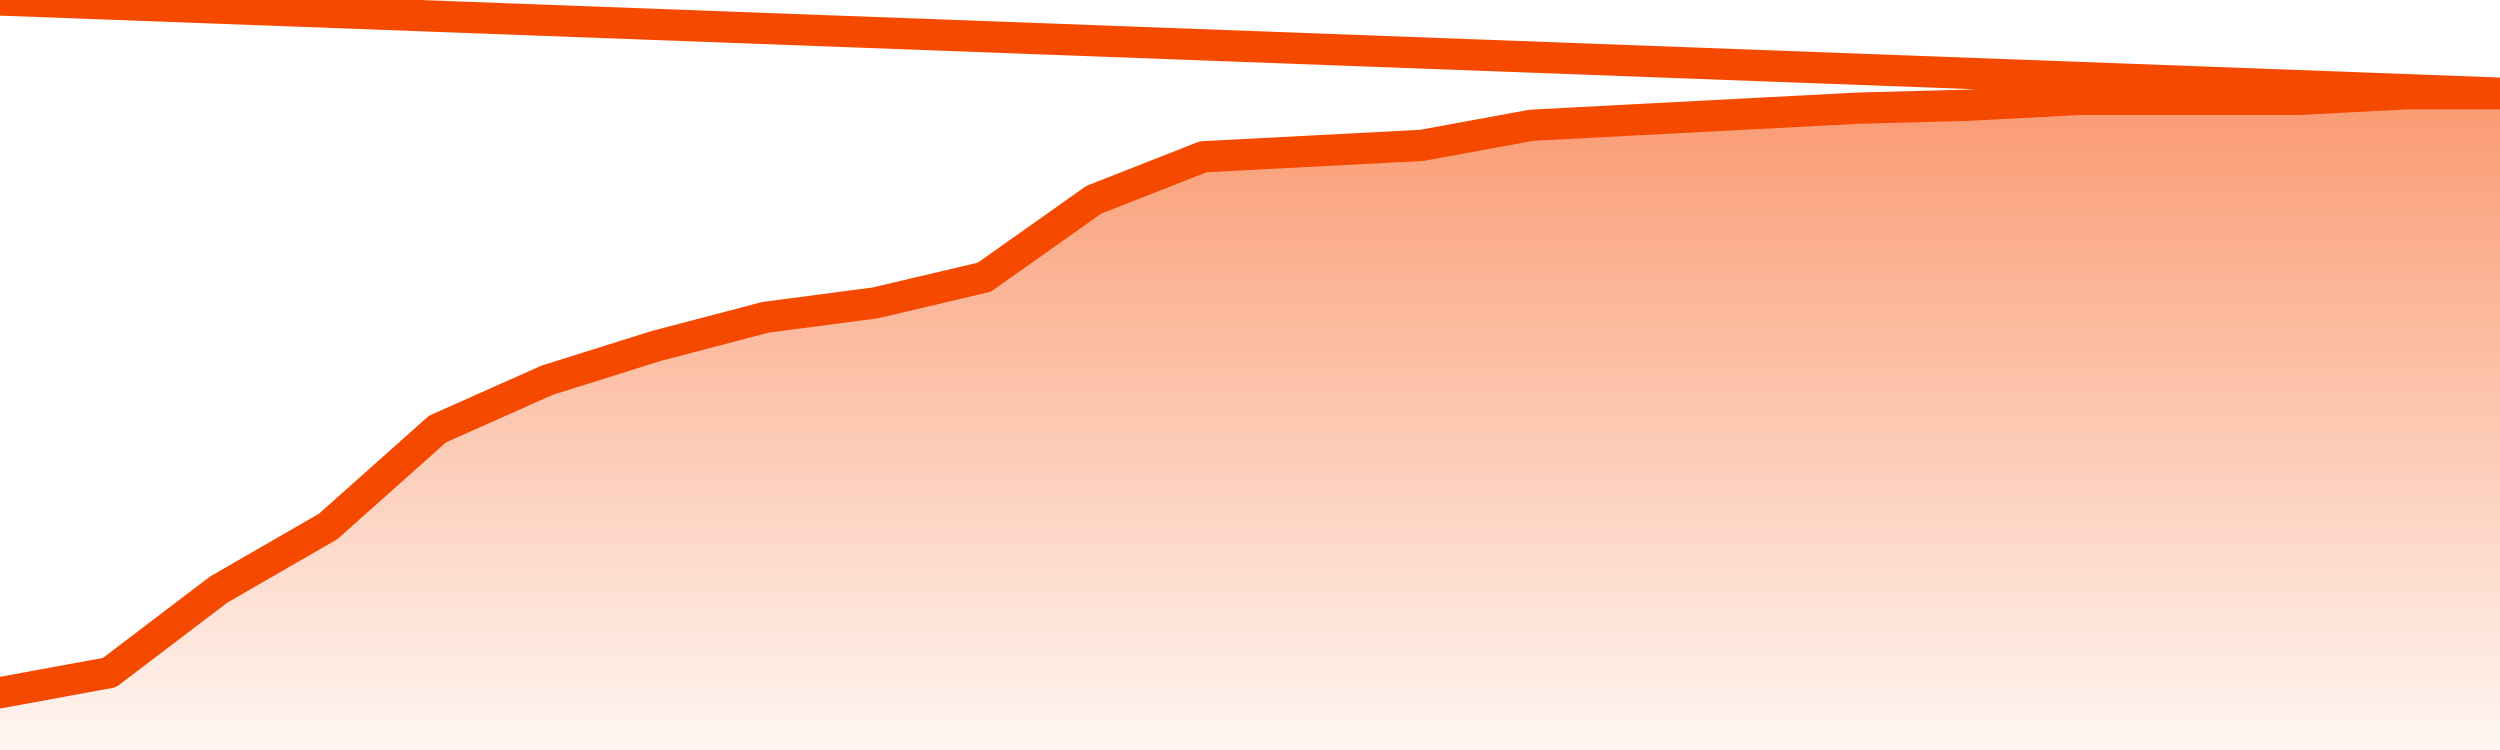
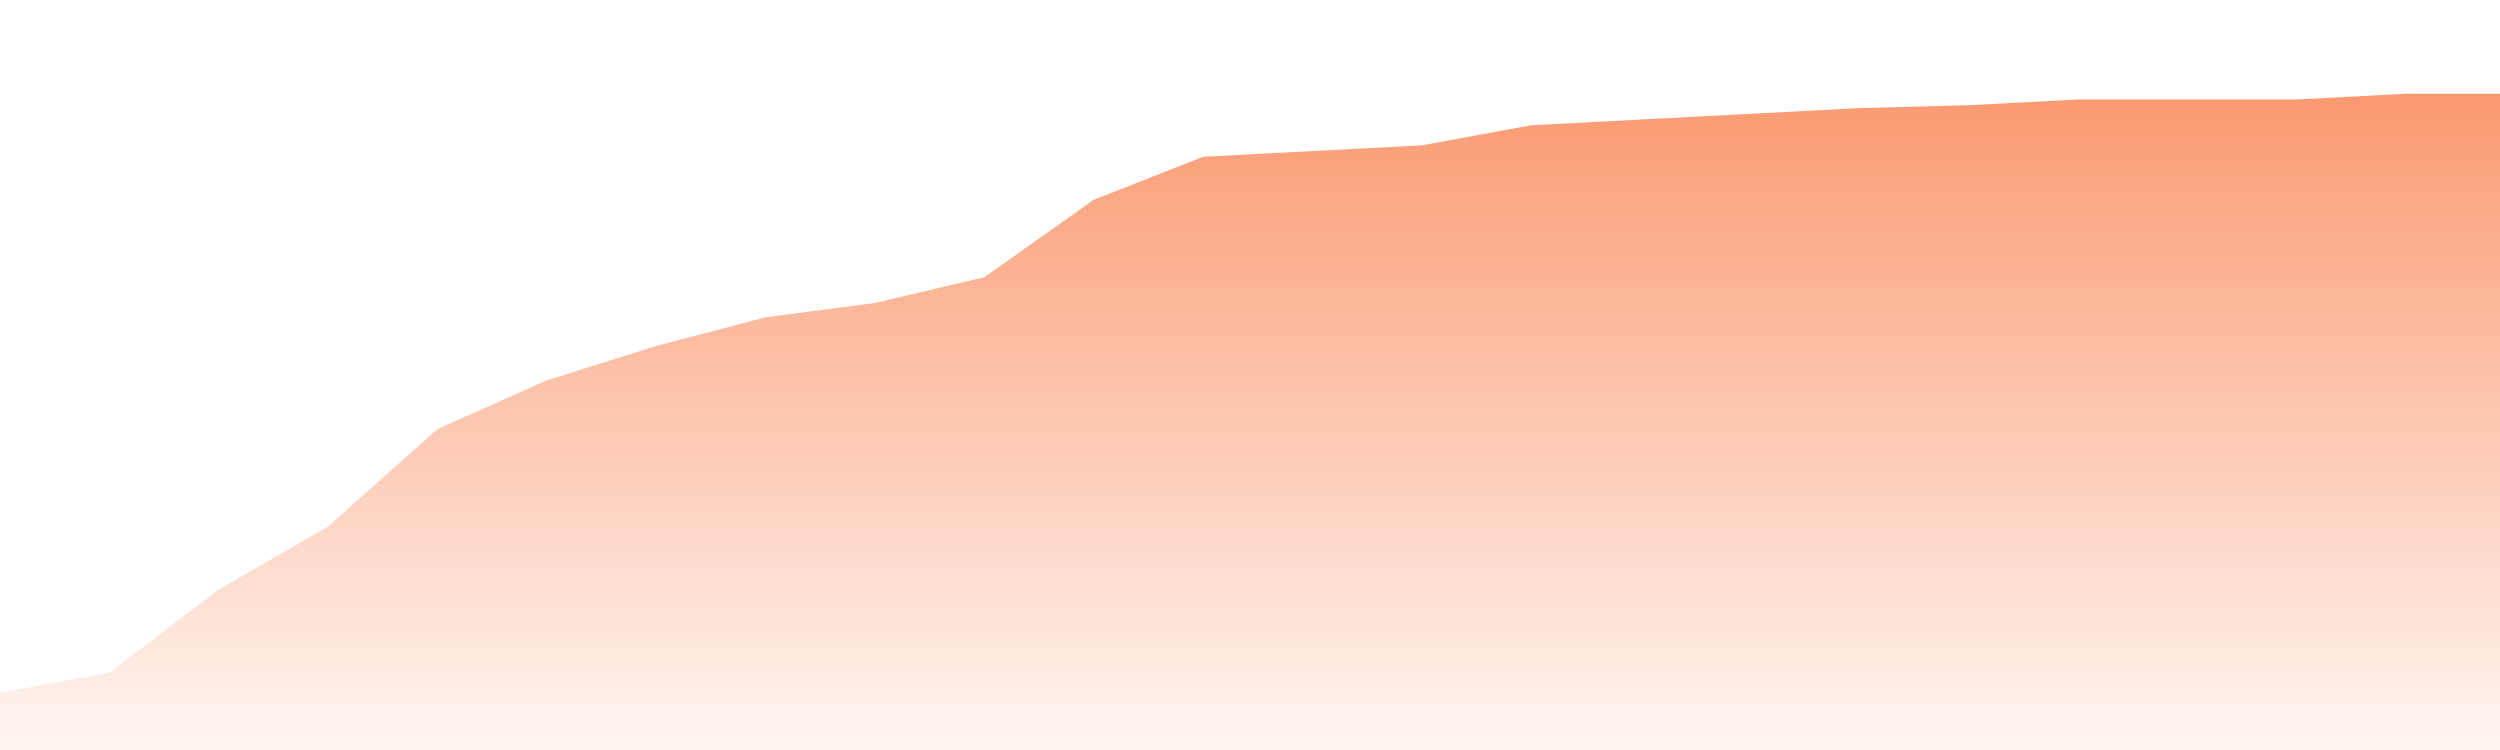
<svg xmlns="http://www.w3.org/2000/svg" version="1.1" width="80" height="24" viewBox="0 0 80 24">
  <defs>
    <linearGradient x1=".5" x2=".5" y2="1" id="gradient">
      <stop offset="0" stop-color="#F64900" />
      <stop offset="1" stop-color="#f64900" stop-opacity="0" />
    </linearGradient>
  </defs>
  <path fill="url(#gradient)" fill-opacity="0.56" stroke="none" d="M 0,26 0.0,22.166 3.5,21.524 7.0,18.865 10.5,16.847 14.0,13.729 17.5,12.17 21.0,11.07 24.5,10.153 28.0,9.694 31.5,8.869 35.0,6.393 38.5,5.017 42.0,4.834 45.5,4.651 49.0,4.009 52.5,3.825 56.0,3.642 59.5,3.459 63.0,3.367 66.5,3.183 70.0,3.183 73.5,3.183 77.0,3.0 80.5,3.0 82,26 Z" />
-   <path fill="none" stroke="#F64900" stroke-width="1" stroke-linejoin="round" stroke-linecap="round" d="M 0.0,22.166 3.5,21.524 7.0,18.865 10.5,16.847 14.0,13.729 17.5,12.17 21.0,11.07 24.5,10.153 28.0,9.694 31.5,8.869 35.0,6.393 38.5,5.017 42.0,4.834 45.5,4.651 49.0,4.009 52.5,3.825 56.0,3.642 59.5,3.459 63.0,3.367 66.5,3.183 70.0,3.183 73.5,3.183 77.0,3.0 80.5,3.0.join(' ') }" />
</svg>